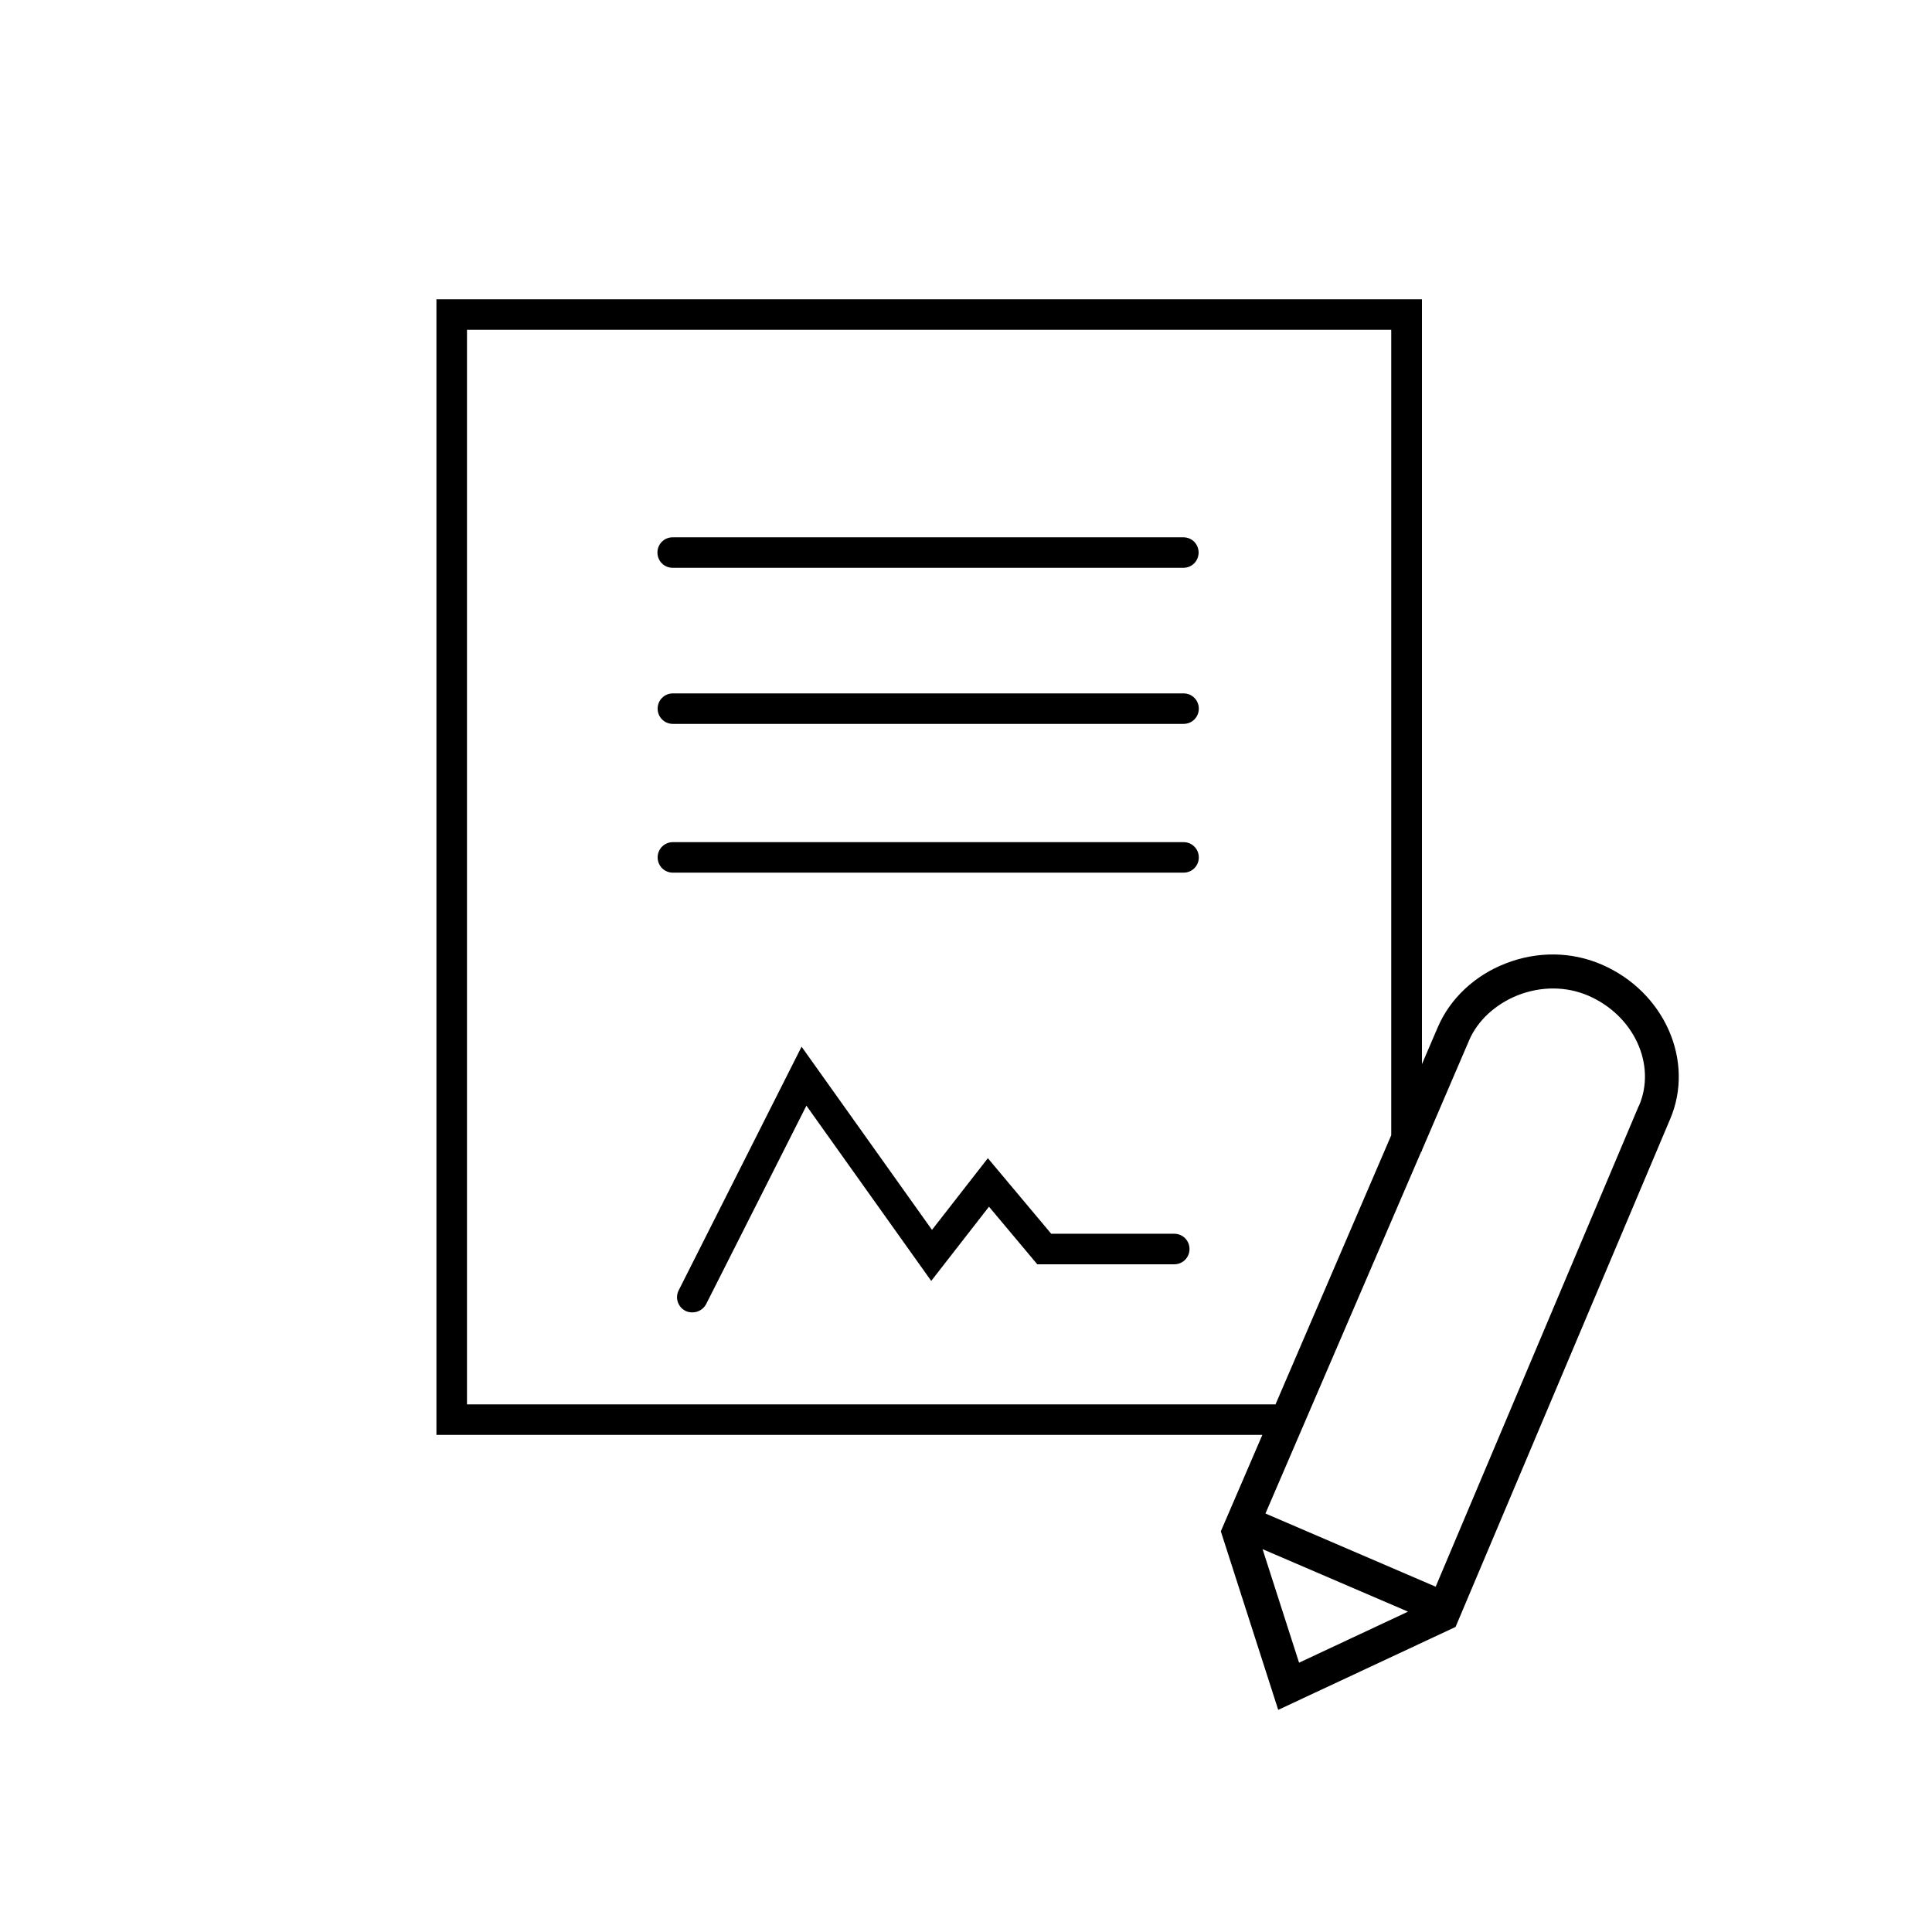
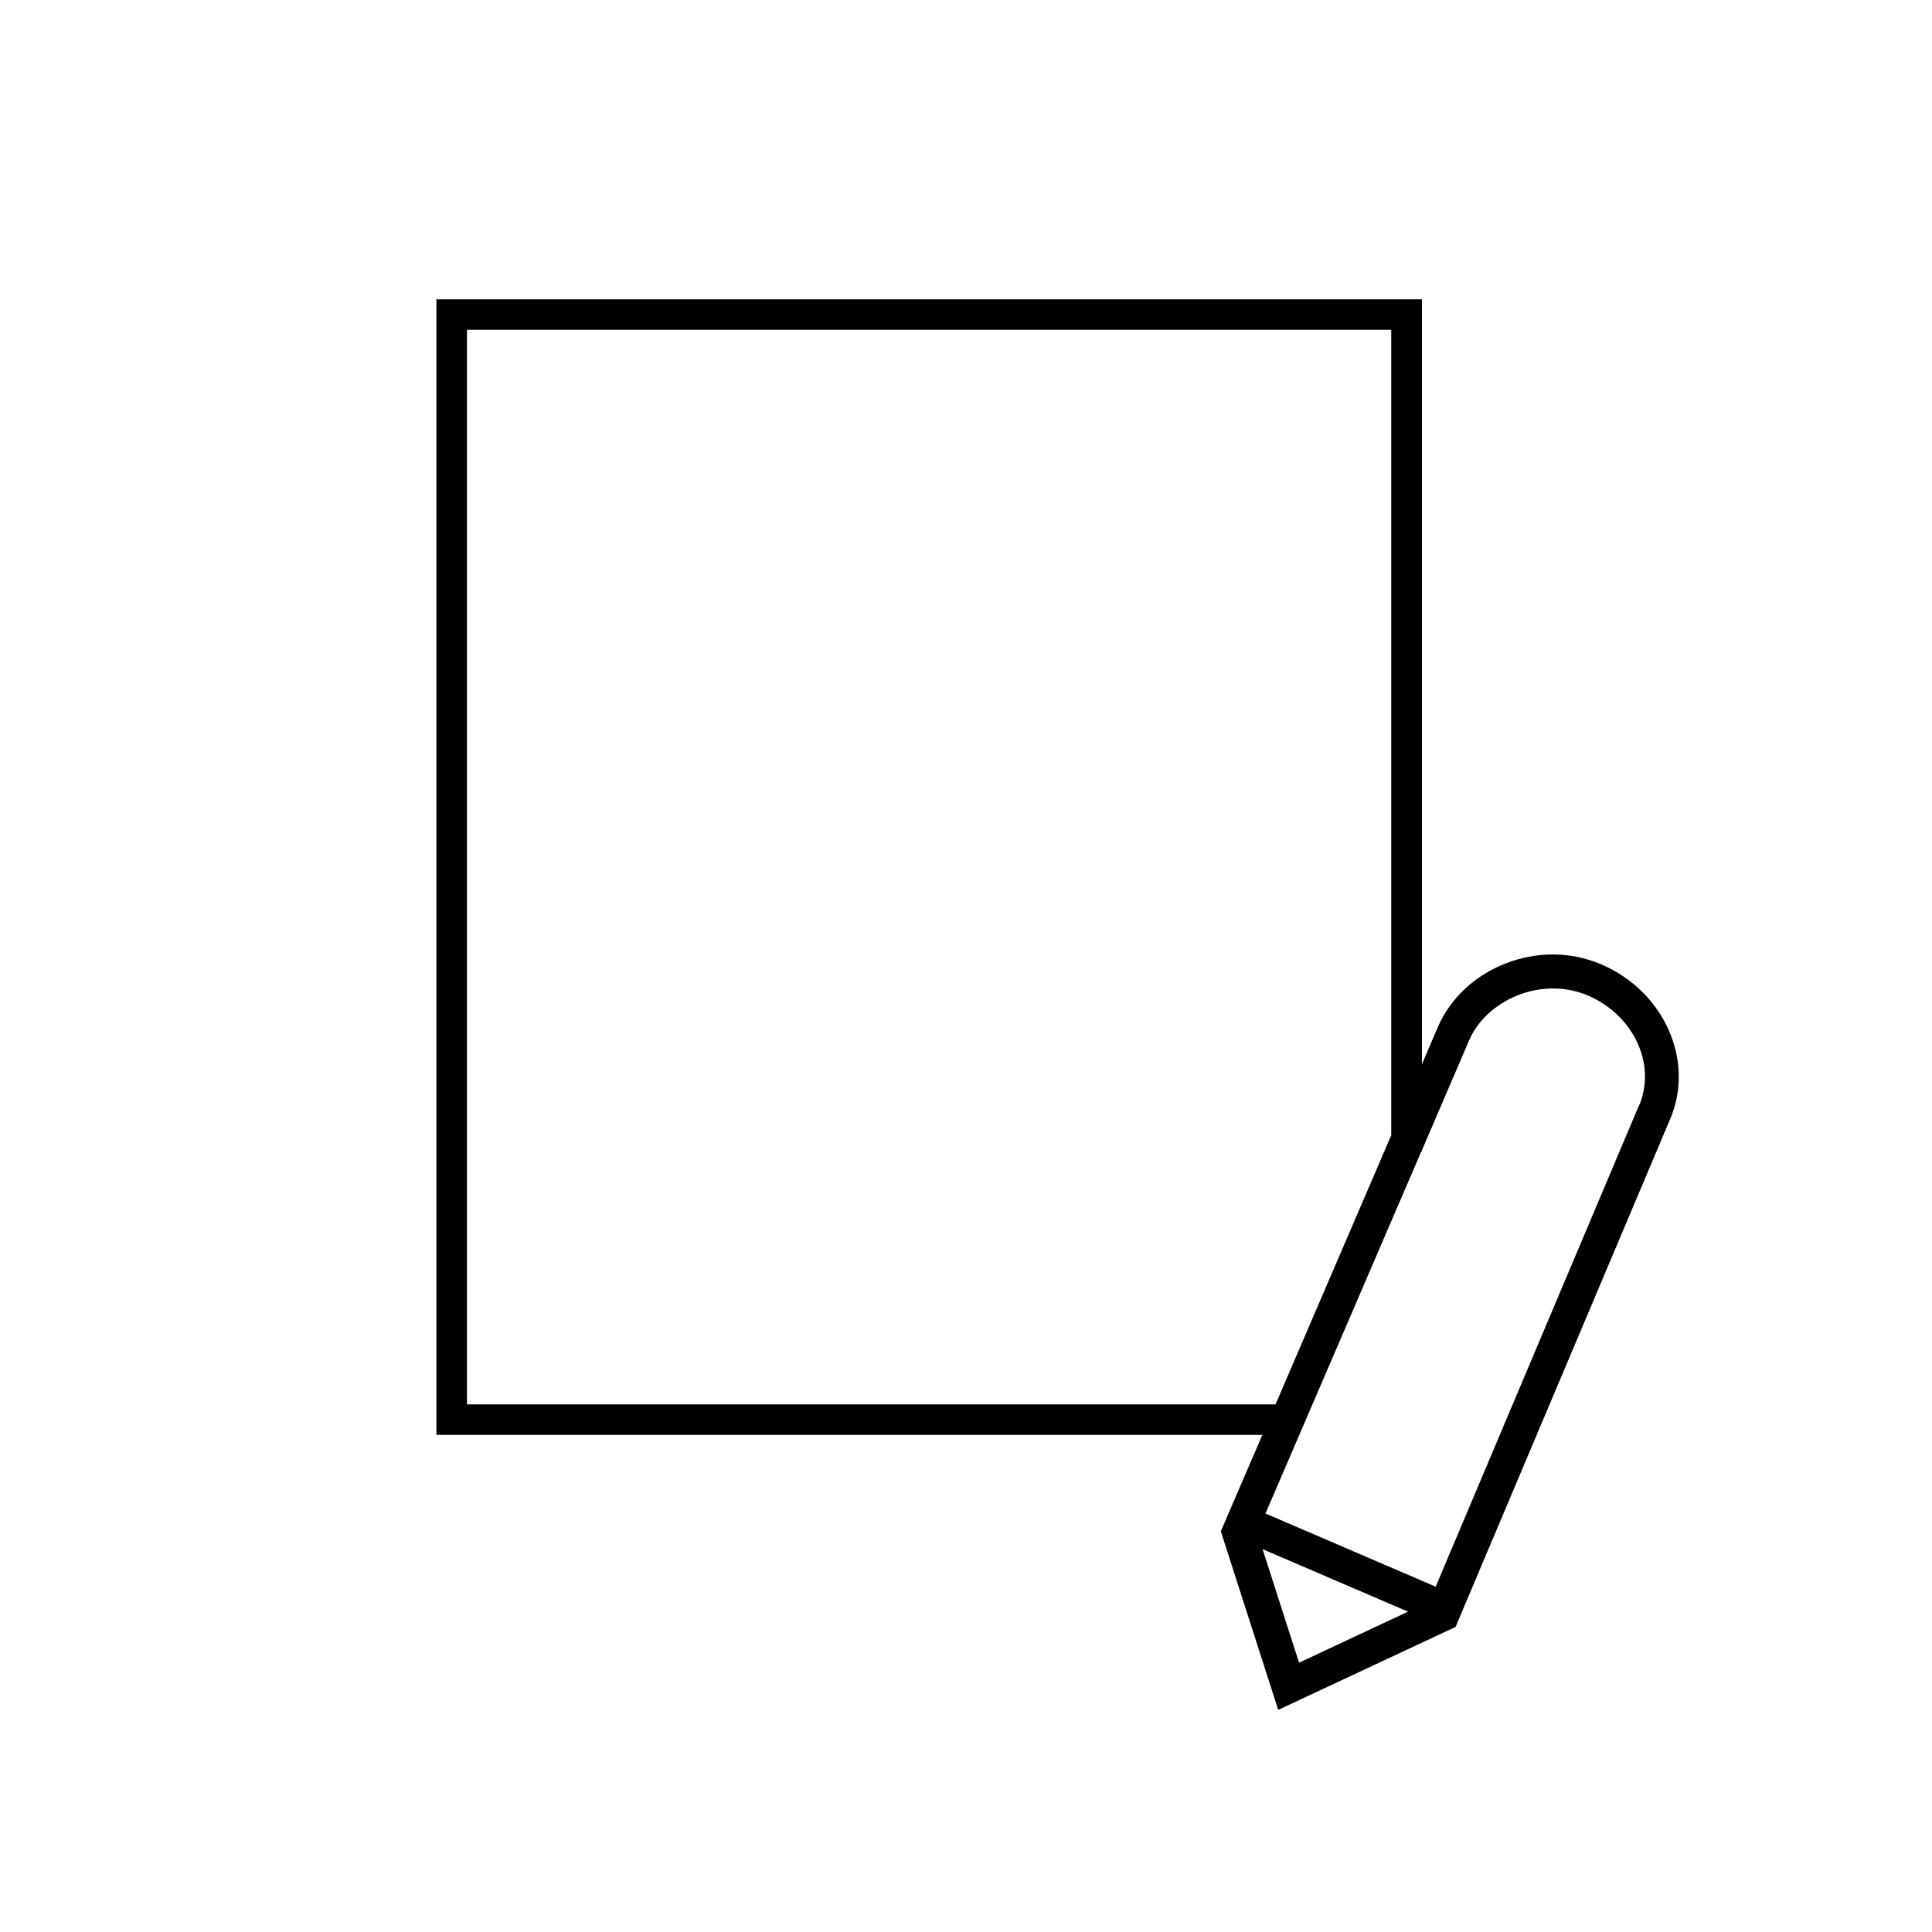
<svg xmlns="http://www.w3.org/2000/svg" version="1.1" id="Warstwa_1" x="0px" y="0px" width="48px" height="48px" viewBox="0 0 48 48" enable-background="new 0 0 48 48" xml:space="preserve">
  <g>
    <path d="M39.787,23.961c-0.748-0.321-1.594-0.331-2.381-0.024c-0.768,0.298-1.377,0.873-1.68,1.574l0,0l-0.398,0.927V7.435H10.843   v28.214h20.52l-1.032,2.396l0,0l0,0l0,0l0,0l1.426,4.436l4.406-2.06l5.328-12.61C42.115,26.361,41.352,24.634,39.787,23.961z    M11.602,34.887V8.193h22.963v20.012l-2.875,6.686H11.602V34.887z M31.363,38.486l3.619,1.555l-2.707,1.268l-0.907-2.822H31.363z    M40.713,27.48l-5.044,11.941l-4.229-1.818l3.874-9h0.015v-0.029l1.171-2.727L36.11,25.68l0.389,0.168   c0.212-0.494,0.657-0.902,1.214-1.123c0.582-0.226,1.201-0.221,1.743,0.01c1.138,0.49,1.704,1.719,1.263,2.74L40.713,27.48z" />
-     <path d="M16.713,14.107H29.4c0.211,0,0.379-0.168,0.379-0.379s-0.168-0.379-0.379-0.379H16.713c-0.211,0-0.379,0.168-0.379,0.379   S16.502,14.107,16.713,14.107z" />
-     <path d="M29.404,17.227H16.718c-0.211,0-0.379,0.168-0.379,0.379c0,0.211,0.168,0.379,0.379,0.379h12.686   c0.212,0,0.38-0.168,0.38-0.379C29.784,17.395,29.616,17.227,29.404,17.227z" />
-     <path d="M29.404,20.923H16.718c-0.211,0-0.379,0.168-0.379,0.379c0,0.211,0.168,0.379,0.379,0.379h12.686   c0.212,0,0.38-0.168,0.38-0.379C29.784,21.091,29.616,20.923,29.404,20.923z" />
-     <path d="M29.165,30.652h-3.048l-1.574-1.877l-1.388,1.781l-3.24-4.551l-3.053,6.053c-0.096,0.188-0.019,0.414,0.168,0.51   c0.053,0.028,0.115,0.038,0.173,0.038c0.139,0,0.273-0.077,0.341-0.206l2.491-4.93l3.101,4.354l1.435-1.844l1.2,1.431h3.402   c0.212,0,0.38-0.168,0.38-0.379c0-0.212-0.168-0.38-0.38-0.38H29.165z" />
  </g>
</svg>